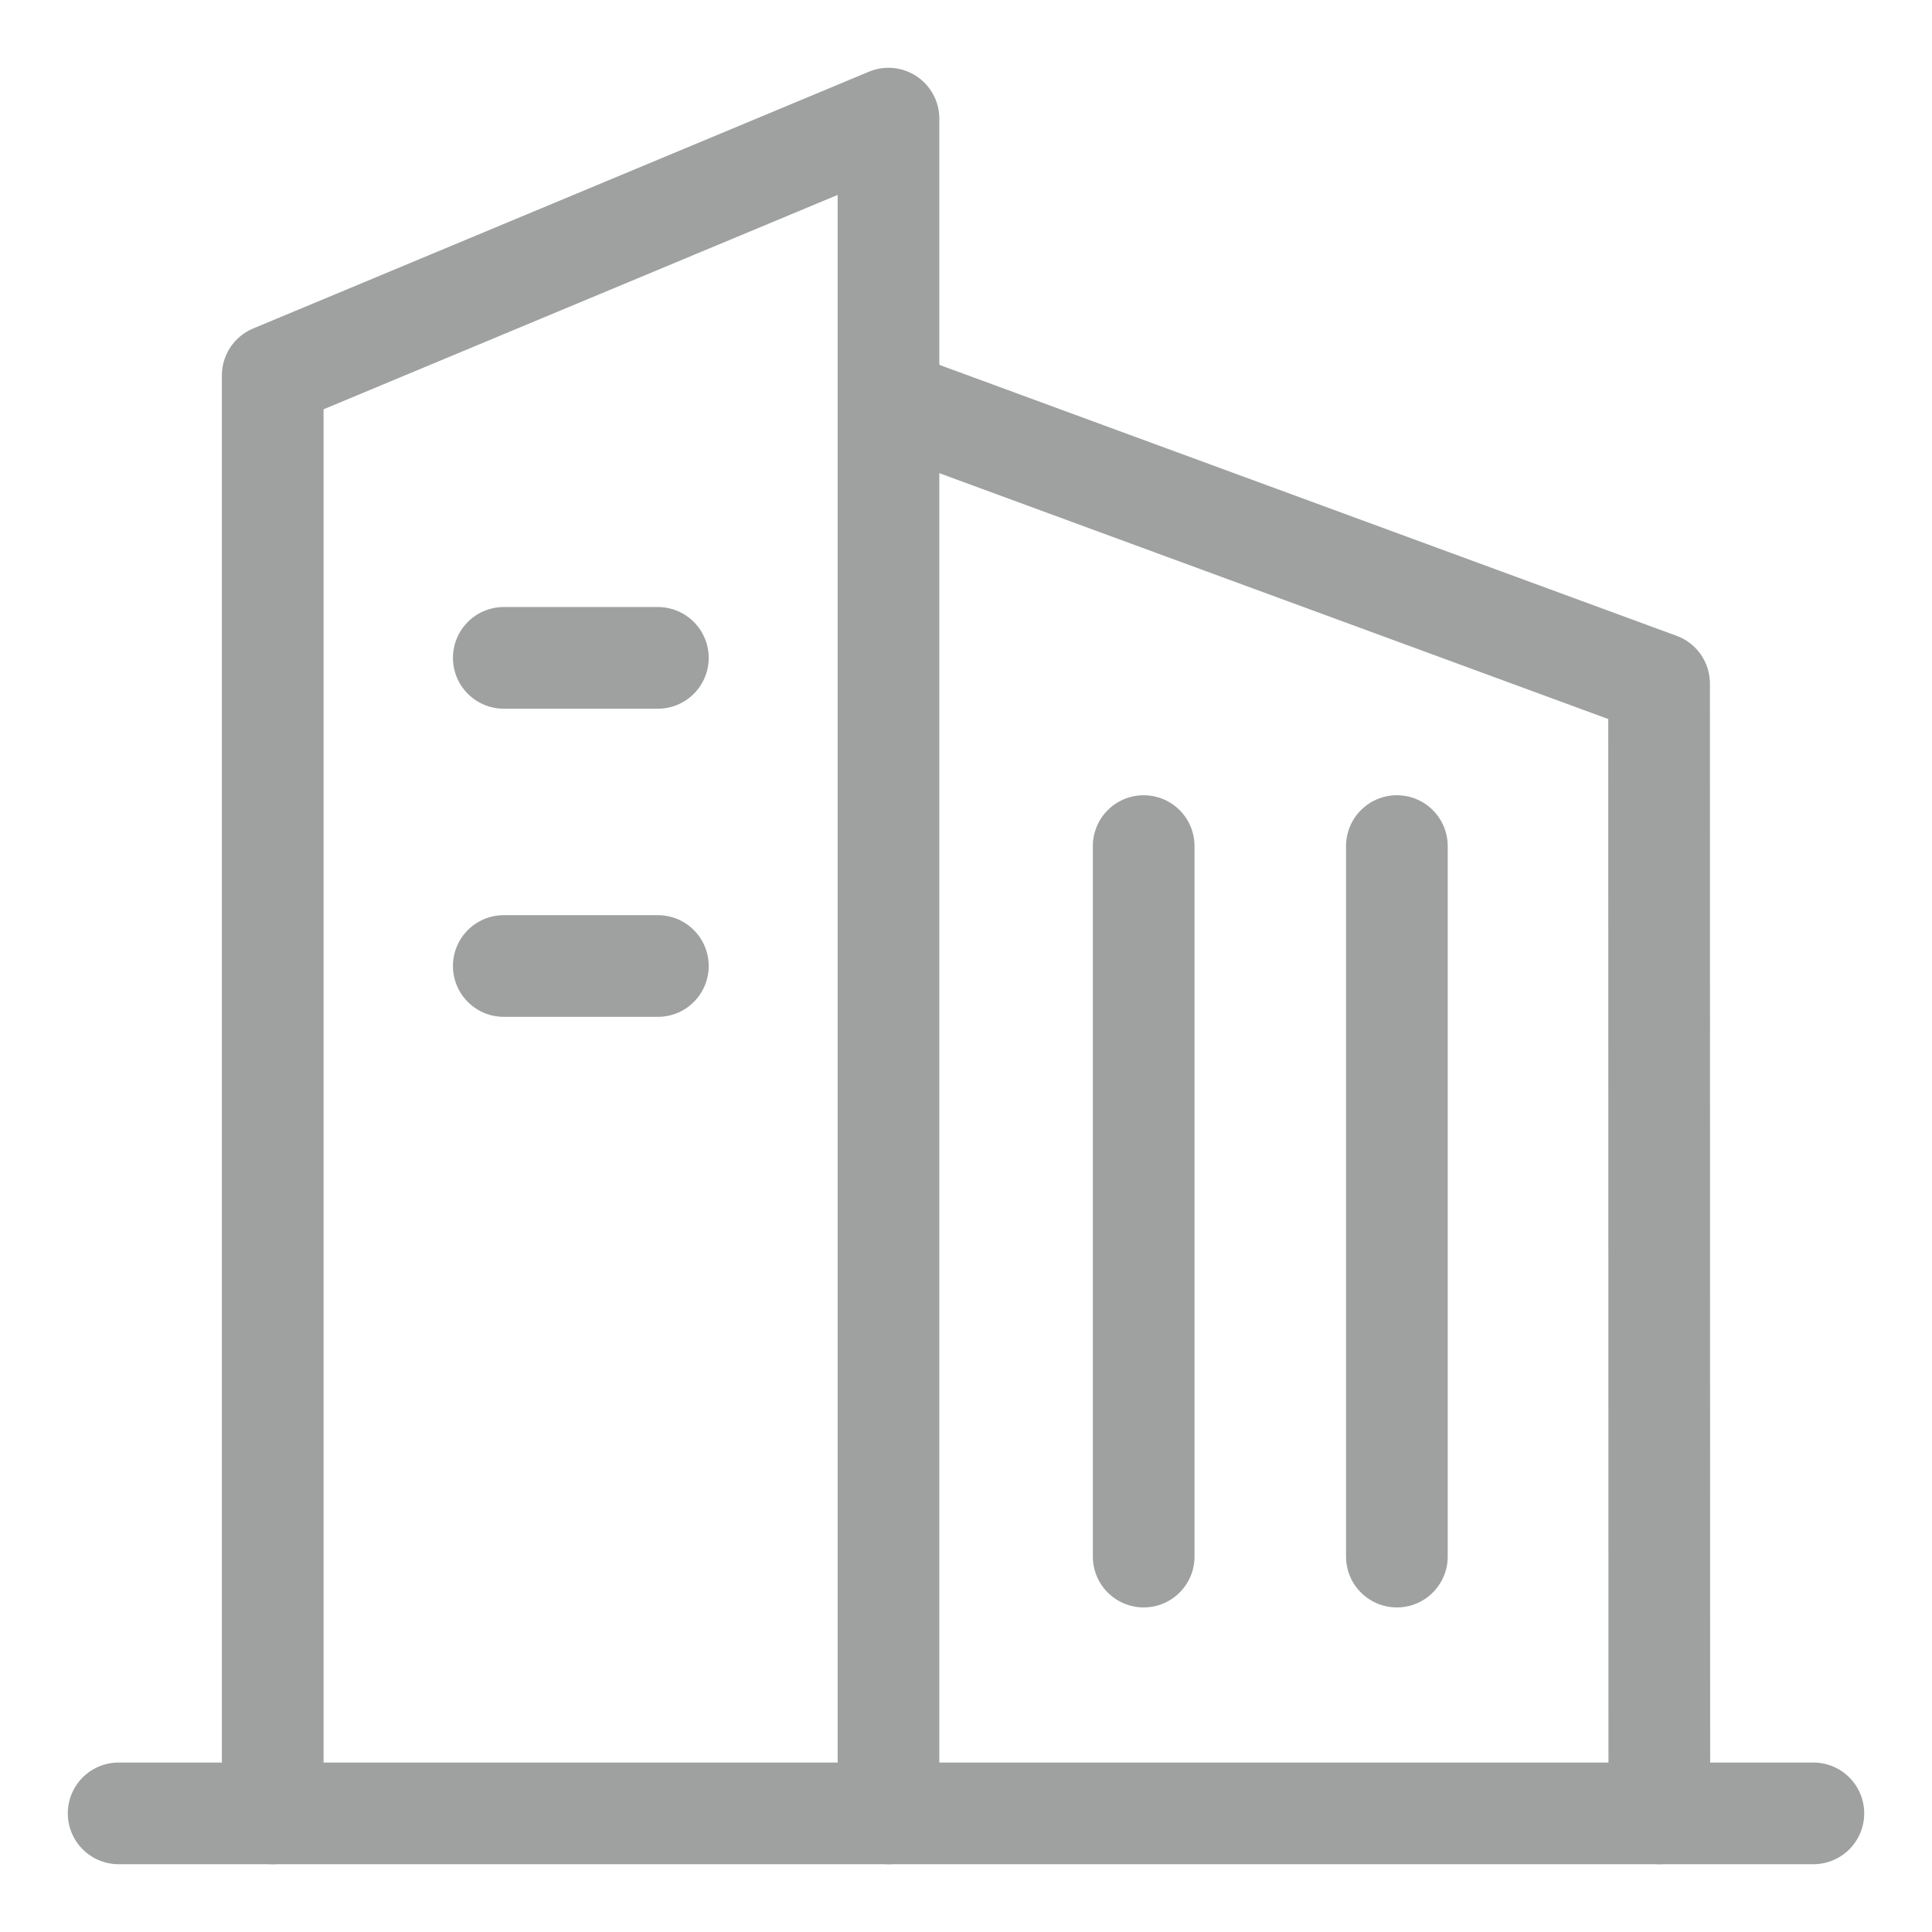
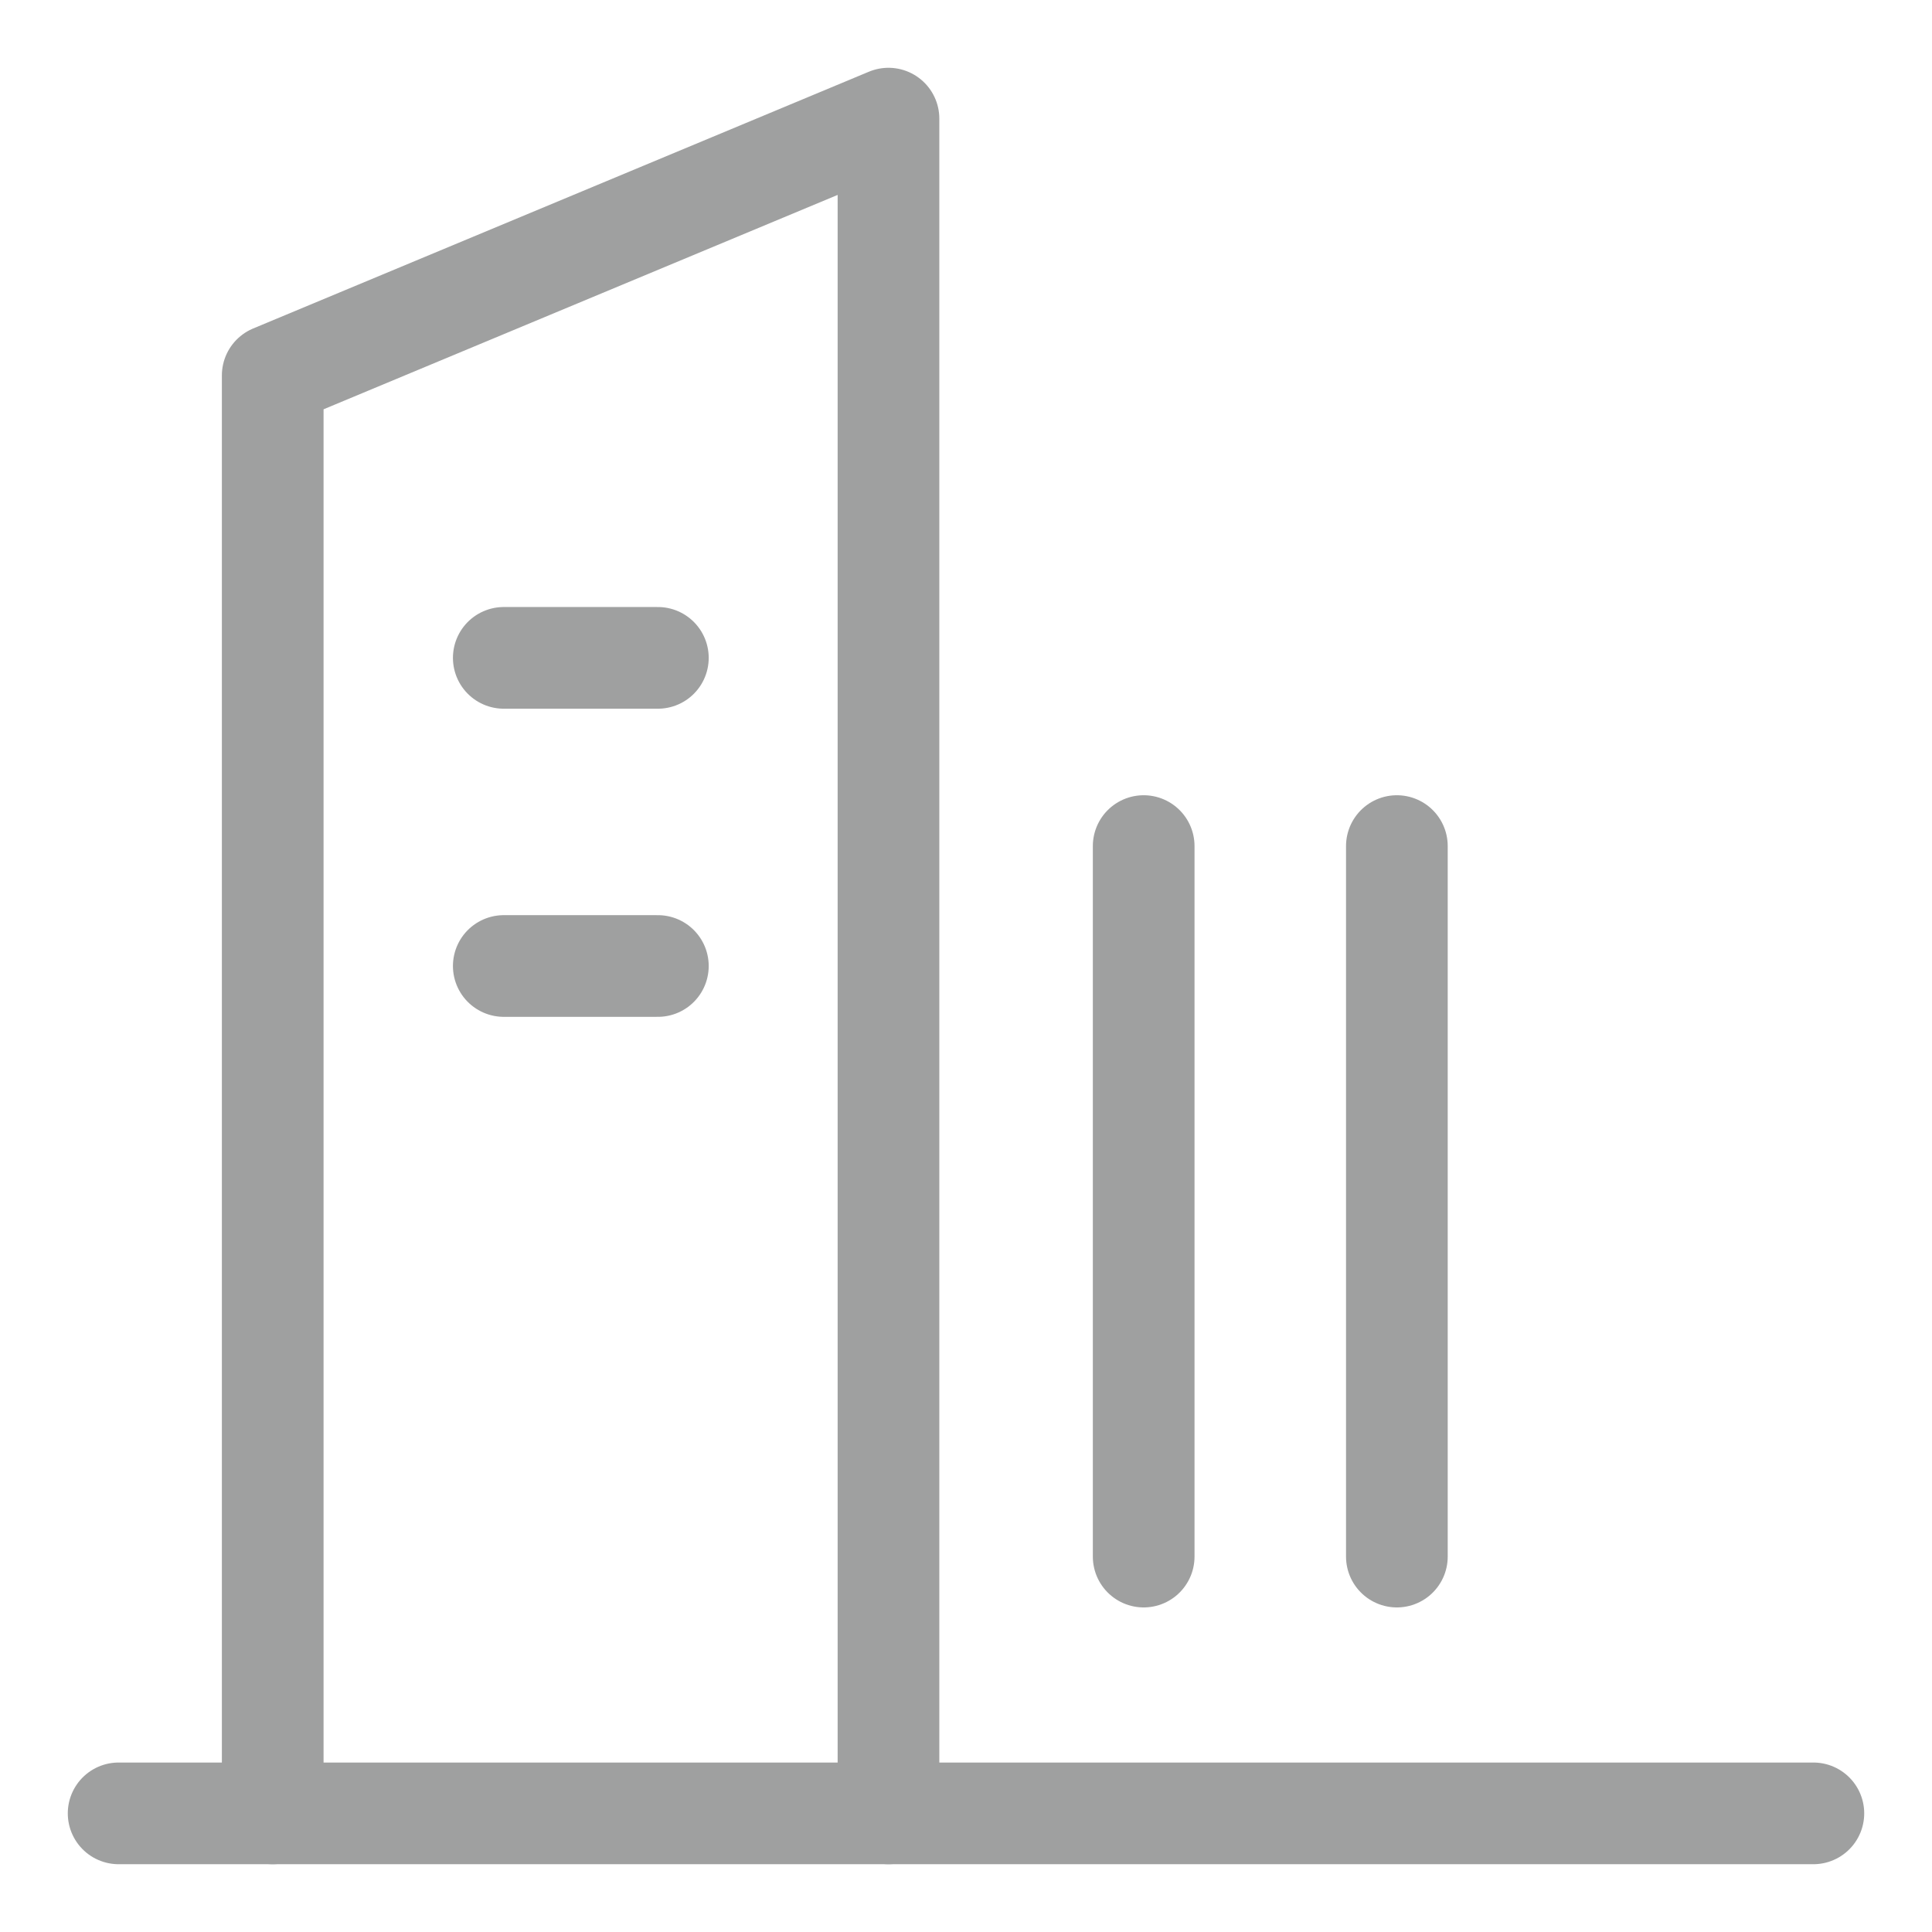
<svg xmlns="http://www.w3.org/2000/svg" width="57" height="57" viewBox="0 0 57 57" fill="none">
  <path d="M3.5 53.5H53.5" stroke="#9FA0A0" stroke-width="3" stroke-linecap="round" stroke-linejoin="round" />
-   <path d="M26.273 11.833L48.948 20.167L48.955 53.5" stroke="#9FA0A0" stroke-width="3" stroke-linecap="round" stroke-linejoin="round" />
  <path d="M26.213 53.5V3.5L8.046 11.076V53.5" stroke="#9FA0A0" stroke-width="3" stroke-linecap="round" stroke-linejoin="round" />
  <path d="M33.742 24.962V45.924" stroke="#9FA0A0" stroke-width="3" stroke-linecap="round" stroke-linejoin="round" />
  <path d="M41.212 24.962V45.924" stroke="#9FA0A0" stroke-width="3" stroke-linecap="round" stroke-linejoin="round" />
  <path d="M14.863 19.409H19.409" stroke="#9FA0A0" stroke-width="3" stroke-linecap="round" stroke-linejoin="round" />
  <path d="M14.863 28.5H19.409" stroke="#9FA0A0" stroke-width="3" stroke-linecap="round" stroke-linejoin="round" />
</svg>